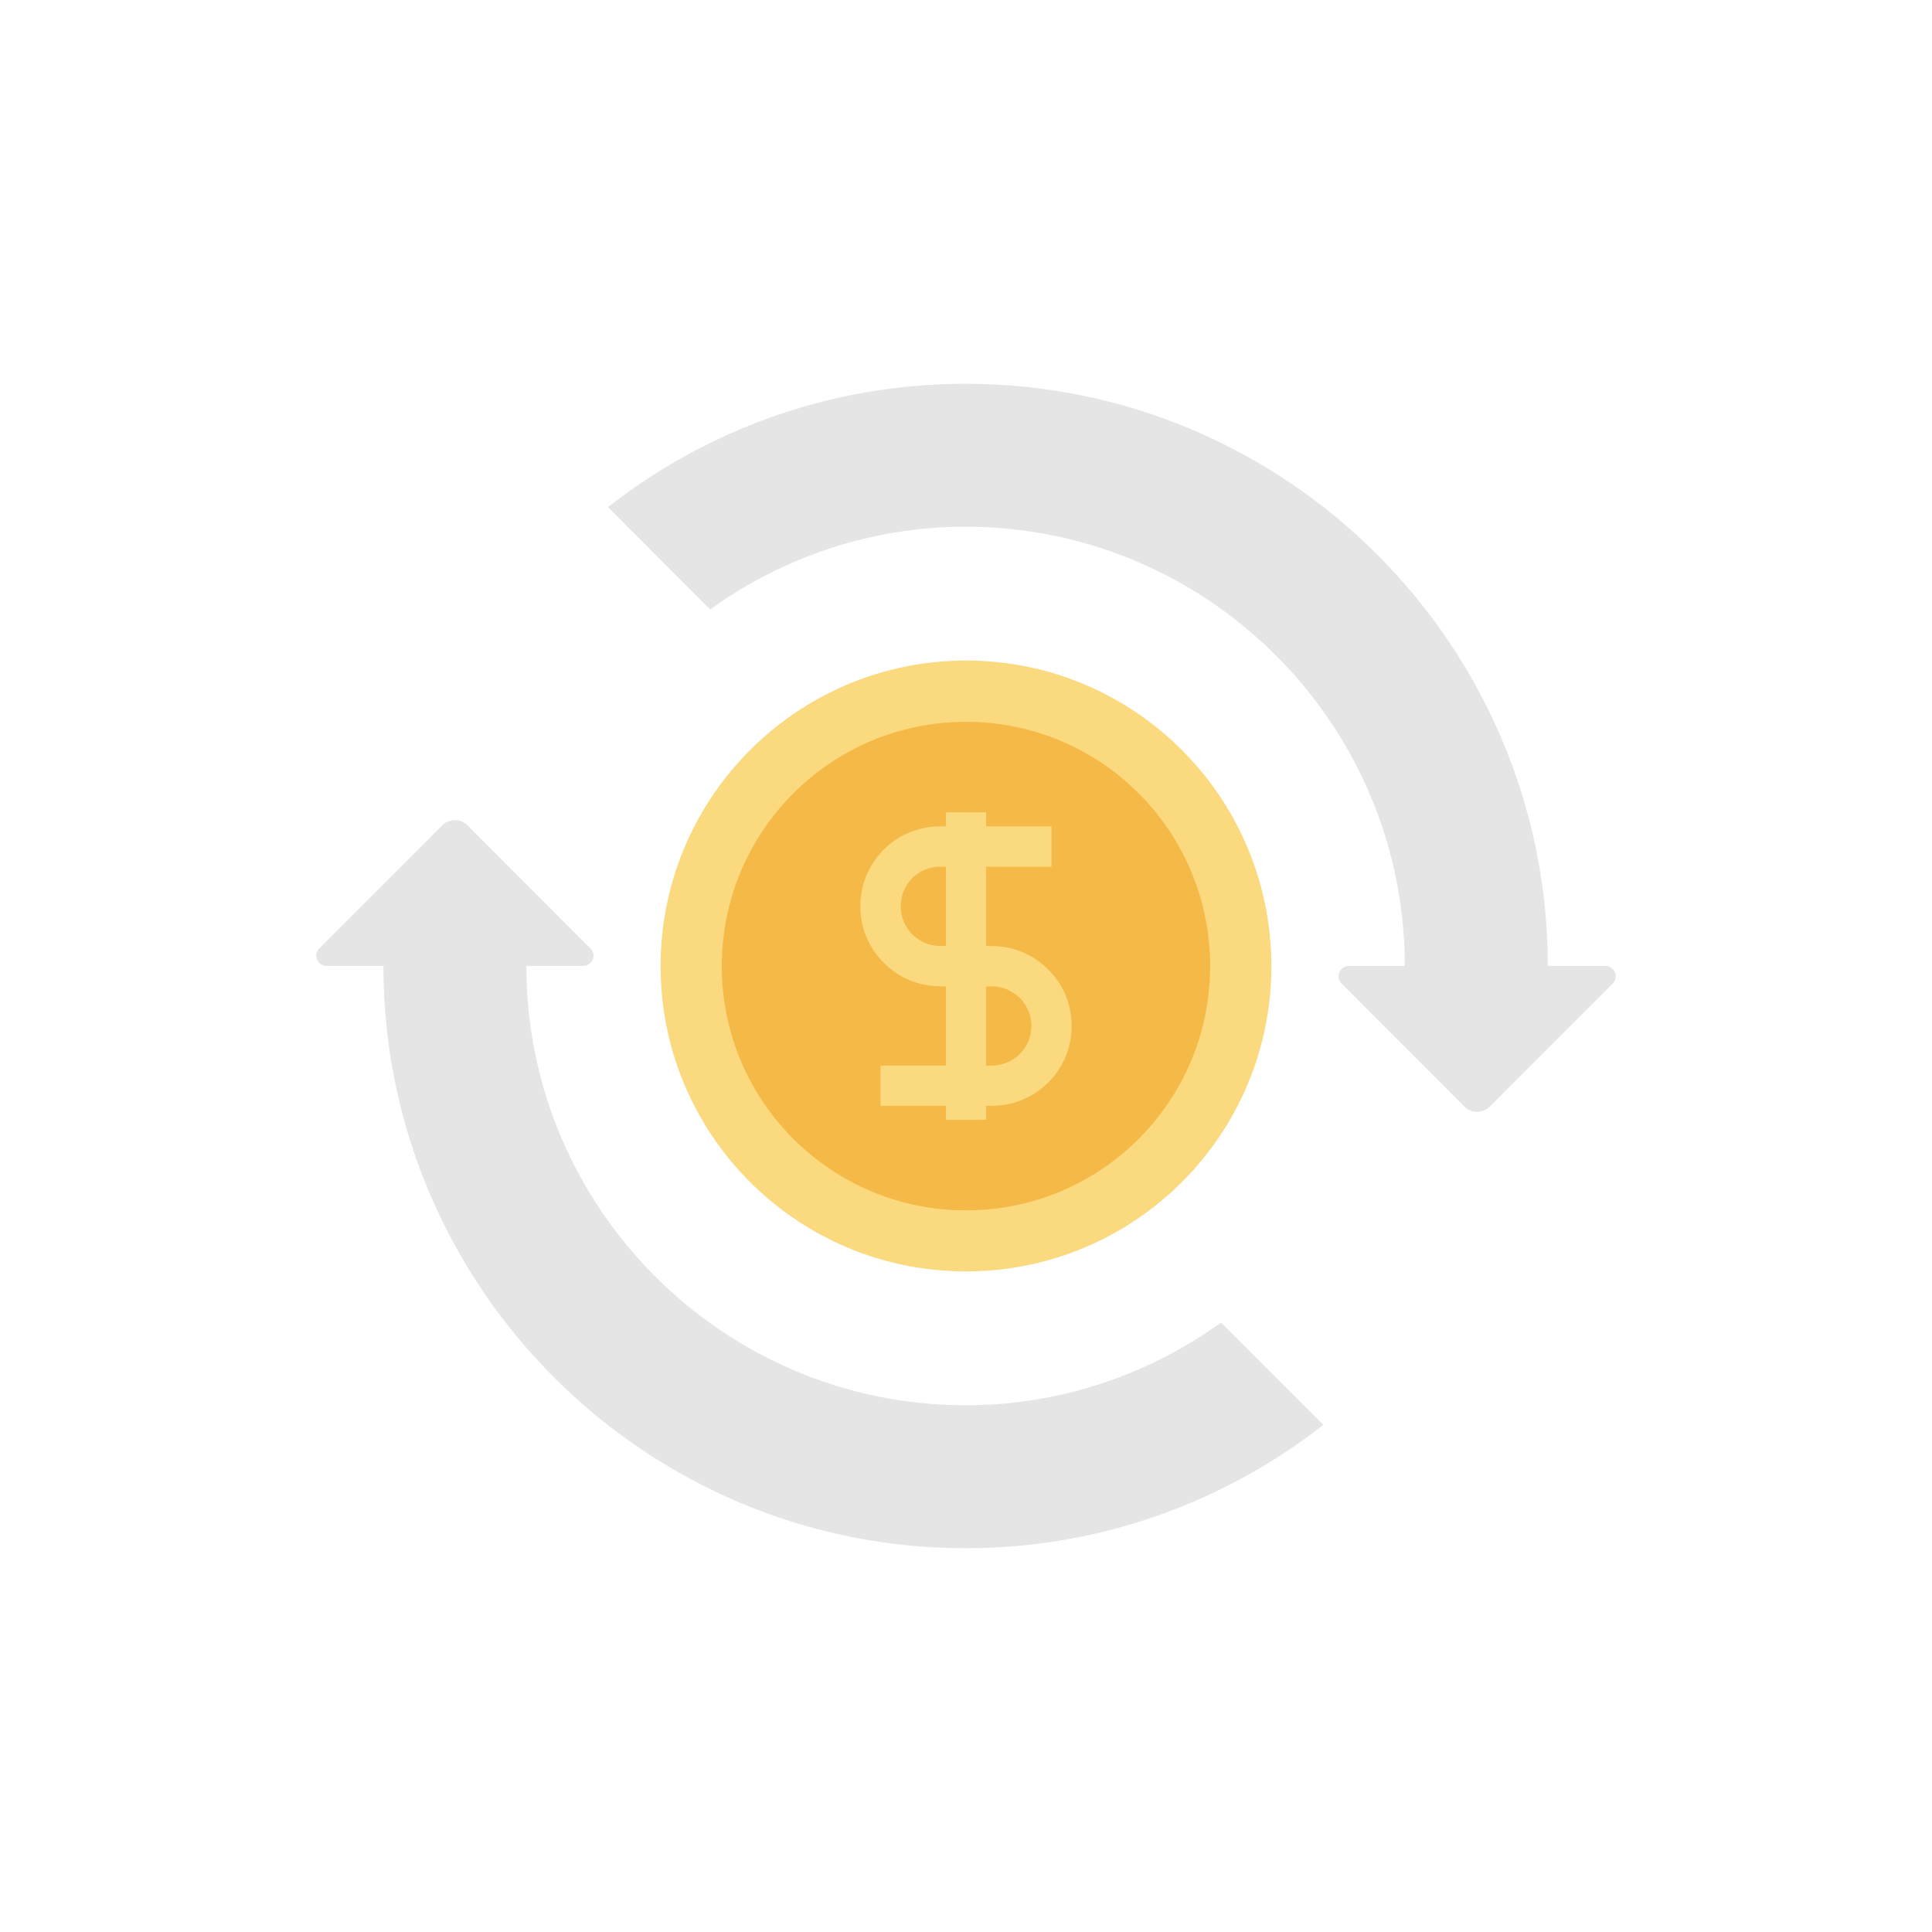
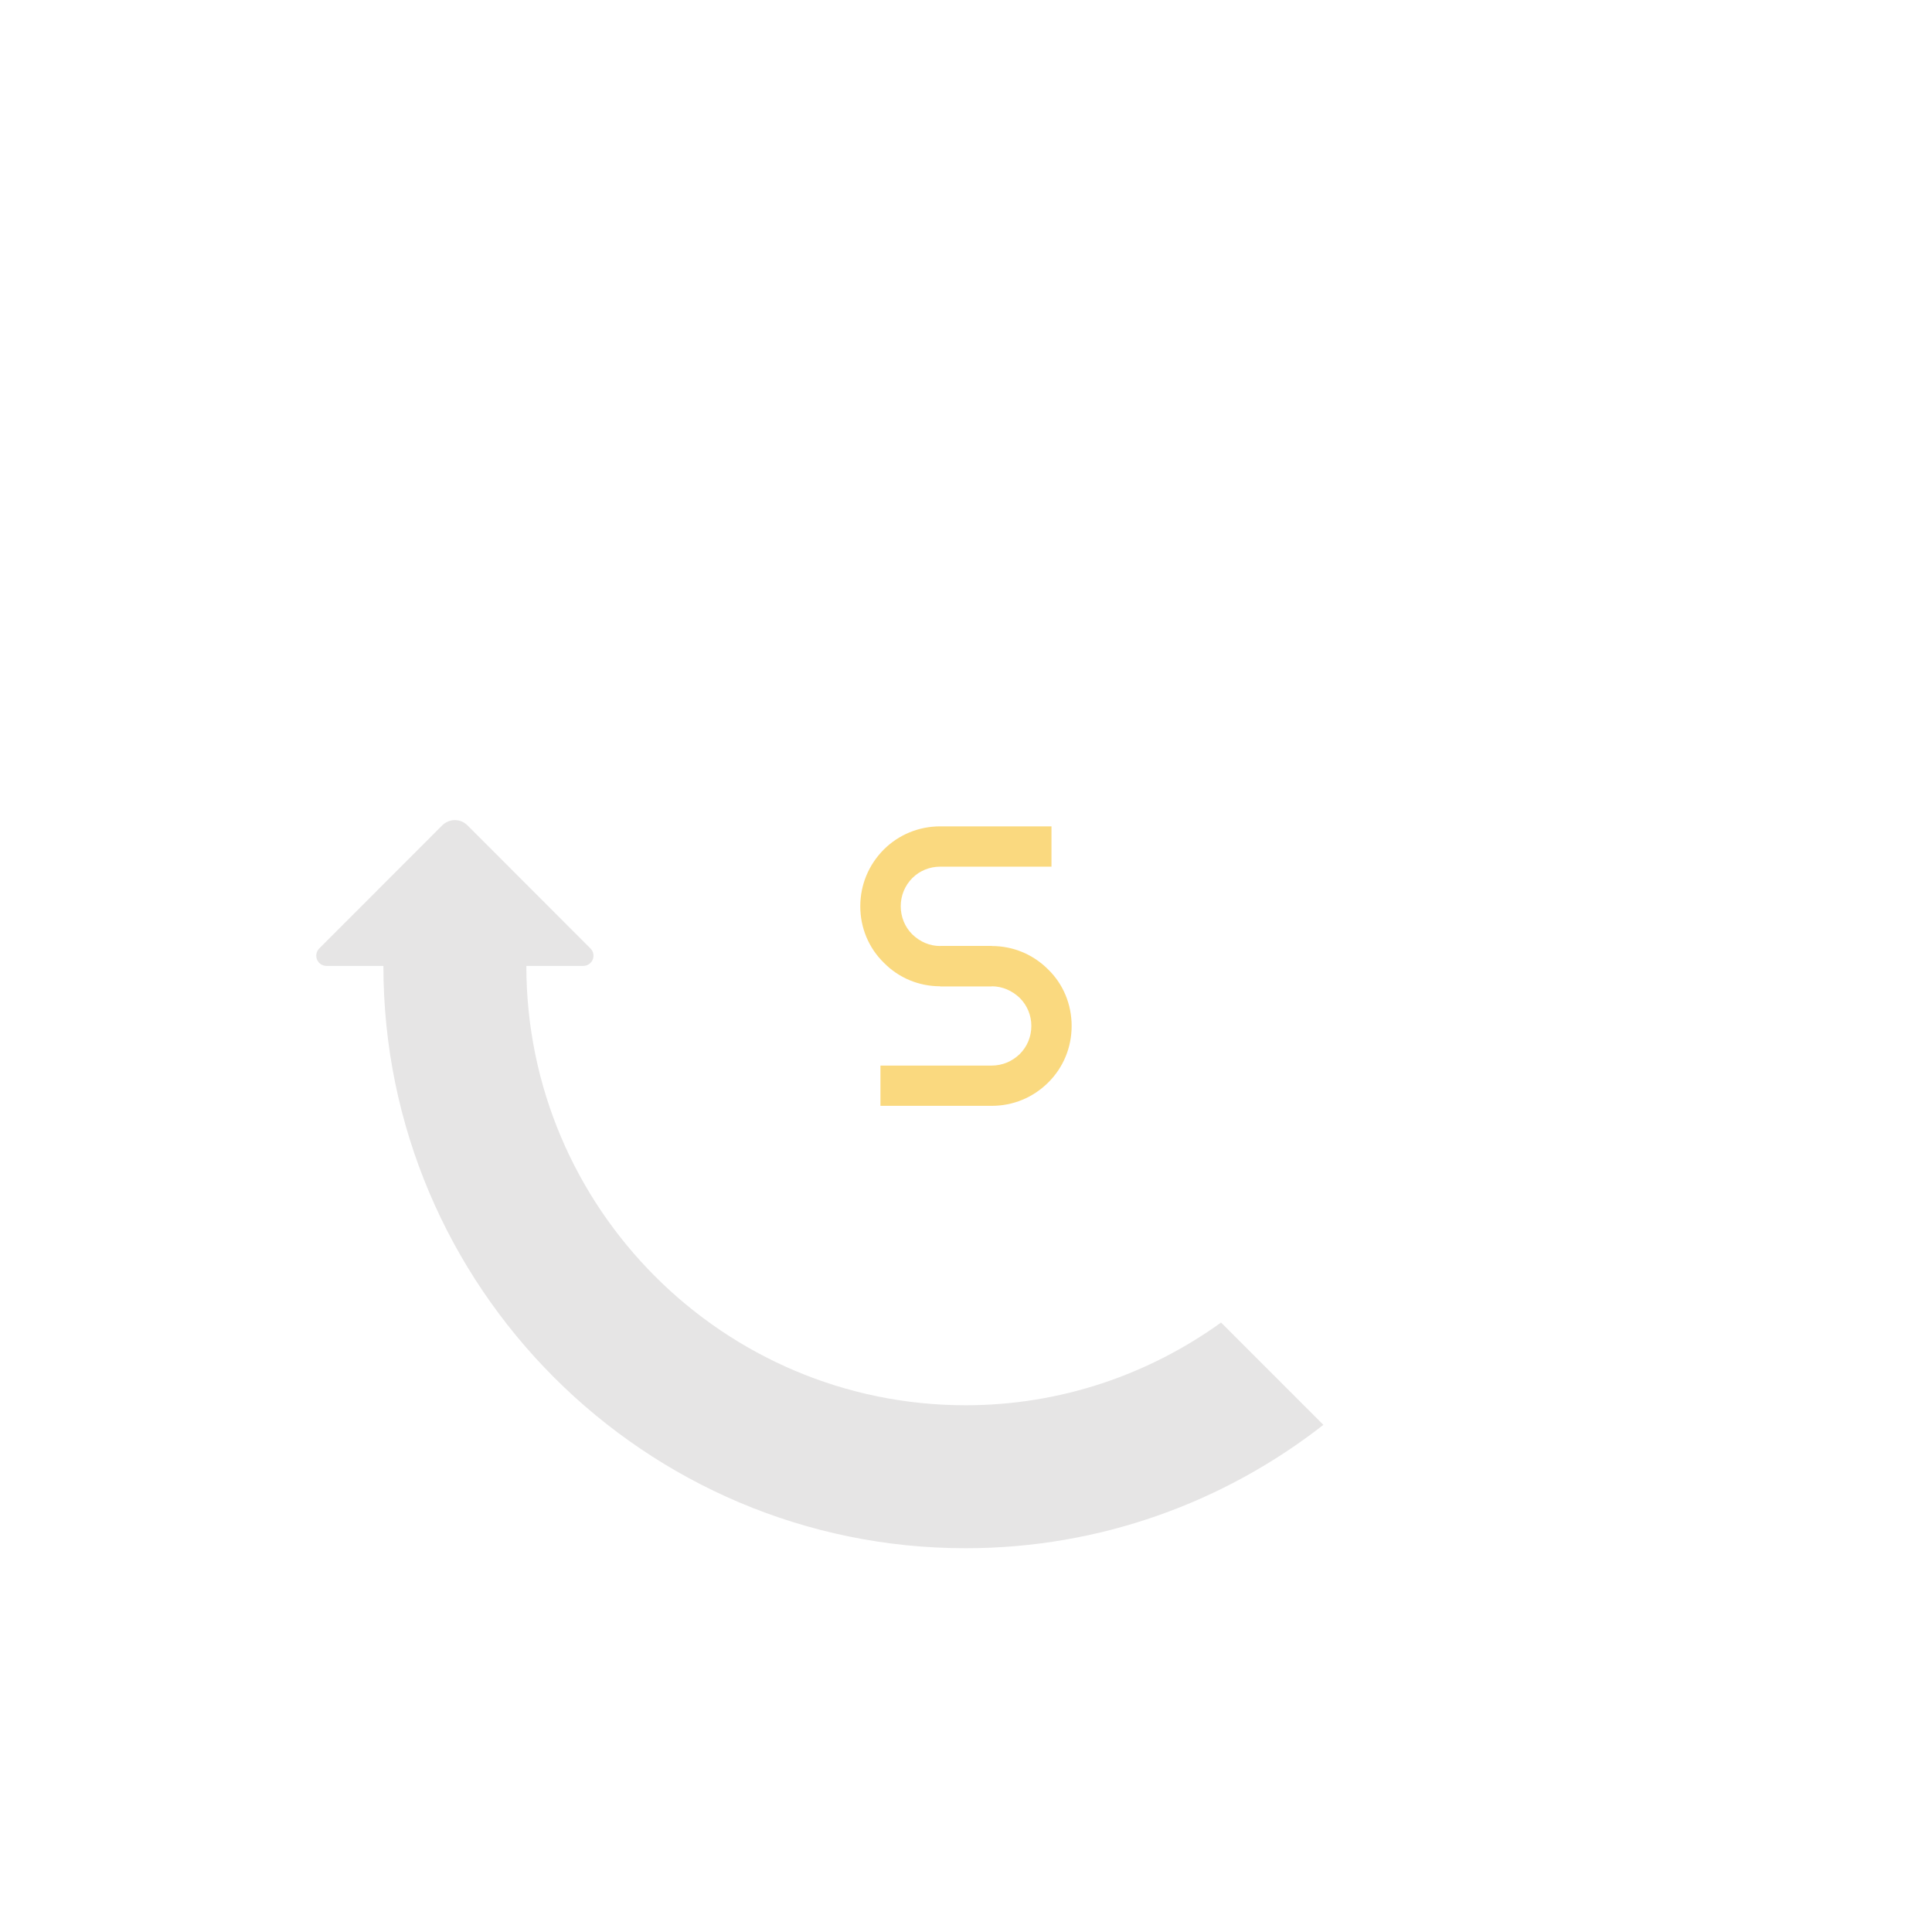
<svg xmlns="http://www.w3.org/2000/svg" xml:space="preserve" width="500px" height="500px" version="1.1" style="shape-rendering:geometricPrecision; text-rendering:geometricPrecision; image-rendering:optimizeQuality; fill-rule:evenodd; clip-rule:evenodd" viewBox="0 0 500 500">
  <defs>
    <style type="text/css">
   
    .fil0 {fill:none}
    .fil3 {fill:#E6E5E5;fill-rule:nonzero}
    .fil2 {fill:#F5B947;fill-rule:nonzero}
    .fil1 {fill:#FAD97F;fill-rule:nonzero}
   
  </style>
  </defs>
  <g id="Слой_x0020_1">
-     <rect class="fil0" width="500" height="500" />
    <g id="_887311456">
-       <path class="fil1" d="M329.03 250.04c0,43.64 -35.37,79 -79.03,79 -43.66,0 -79.04,-35.36 -79.04,-79 0,-43.63 35.38,-79.09 79.04,-79.09 43.66,0 79.03,35.46 79.03,79.09z" />
-       <path class="fil2" d="M313.18 250.04c0,34.92 -28.25,63.2 -63.18,63.2 -34.92,0 -63.2,-28.28 -63.2,-63.2 0,-34.94 28.28,-63.23 63.2,-63.23 34.93,0 63.18,28.29 63.18,63.23z" />
      <path class="fil1" d="M256.66 255.25l-13.31 0c-5.55,0 -10.75,-2.16 -14.63,-6.11 -3.92,-3.84 -6.08,-9.05 -6.08,-14.59 0,-5.55 2.16,-10.74 6.08,-14.69 3.86,-3.84 9.04,-6 14.63,-6l28.77 0 0 10.43 -28.77 0c-2.77,0 -5.34,1.06 -7.22,2.93 -1.96,1.97 -3.02,4.55 -3.02,7.33 0,2.71 1.05,5.32 2.95,7.22 2.02,1.99 4.56,3.06 7.29,3.06l13.31 0 0 10.42z" />
      <path class="fil1" d="M256.66 286.19l-28.8 0 0 -10.42 28.8 0c2.7,0 5.26,-1.06 7.24,-2.97 1.92,-1.91 3.01,-4.48 3.01,-7.29 0,-2.77 -1.08,-5.32 -2.98,-7.23 -2.01,-1.93 -4.57,-3.03 -7.27,-3.03l-13.31 0 0 -10.42 13.31 0c5.51,0 10.68,2.13 14.62,6.08 3.89,3.79 6.06,9.03 6.06,14.6 0,5.58 -2.16,10.79 -6.08,14.66 -3.95,3.92 -9.14,6.02 -14.6,6.02z" />
-       <polygon class="fil1" points="244.78,289.81 255.19,289.81 255.19,210.22 244.78,210.22 " />
-       <path class="fil3" d="M417.95 251.64c-0.44,-1.01 -1.43,-1.66 -2.48,-1.66l-14.9 0c0,-83.06 -67.59,-150.66 -150.67,-150.66 -34.89,0 -67.02,11.94 -92.58,31.93l26.47 26.48c18.65,-13.42 41.44,-21.41 66.11,-21.41 62.68,0 113.66,51 113.66,113.66l-14.48 0c-1.05,0 -2.04,0.65 -2.47,1.66 -0.43,1.04 -0.16,2.19 0.58,2.91l31.84 31.87c0.84,0.81 1.98,1.34 3.25,1.34 1.26,0 2.41,-0.53 3.24,-1.34l31.84 -31.87c0.74,-0.72 1.01,-1.87 0.59,-2.91z" />
      <path class="fil3" d="M316.01 342.27c-18.65,13.42 -41.44,21.41 -66.11,21.41 -62.68,0 -113.68,-51 -113.68,-113.7l14.7 0c1.04,0 2.04,-0.61 2.47,-1.62 0.42,-1.04 0.16,-2.19 -0.59,-2.91l-31.84 -31.87c-0.83,-0.81 -1.98,-1.34 -3.24,-1.34 -1.27,0 -2.41,0.53 -3.25,1.34l-31.84 31.87c-0.74,0.72 -1,1.87 -0.58,2.91 0.43,1.01 1.42,1.62 2.47,1.62l14.7 0c0,83.1 67.6,150.7 150.68,150.7 34.88,0 67.01,-11.94 92.59,-31.93l-26.48 -26.48z" />
    </g>
  </g>
</svg>